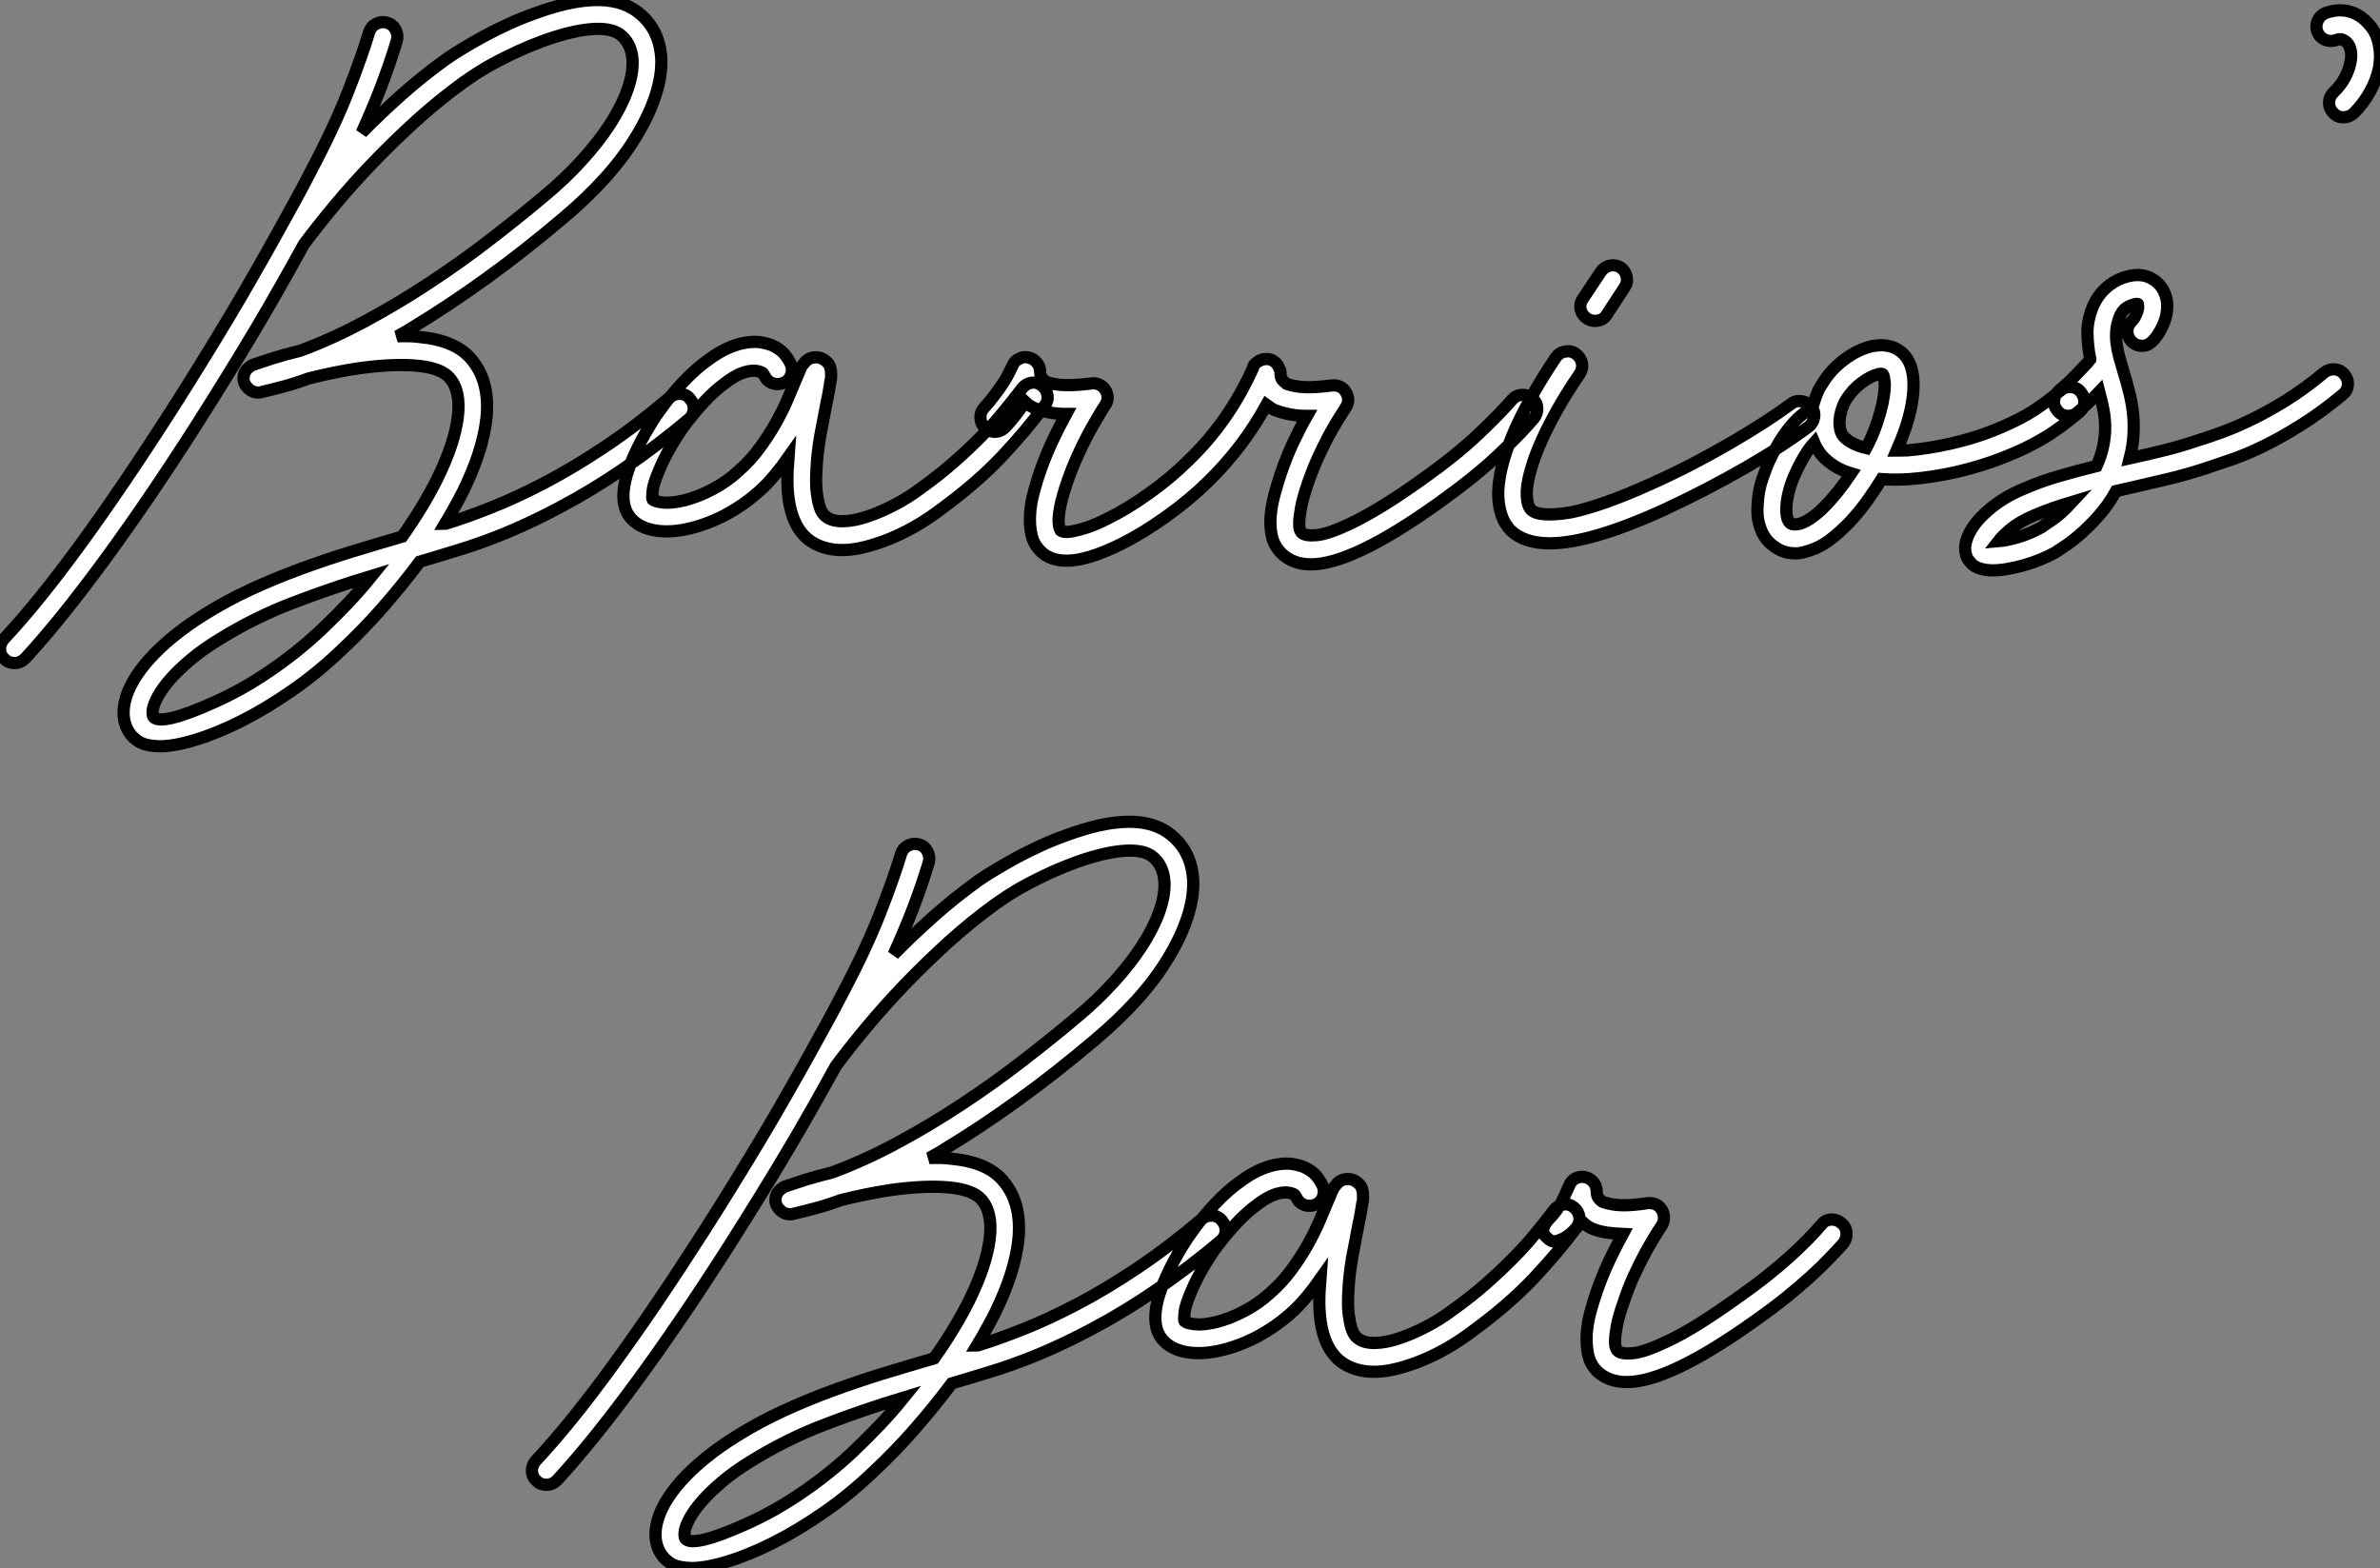
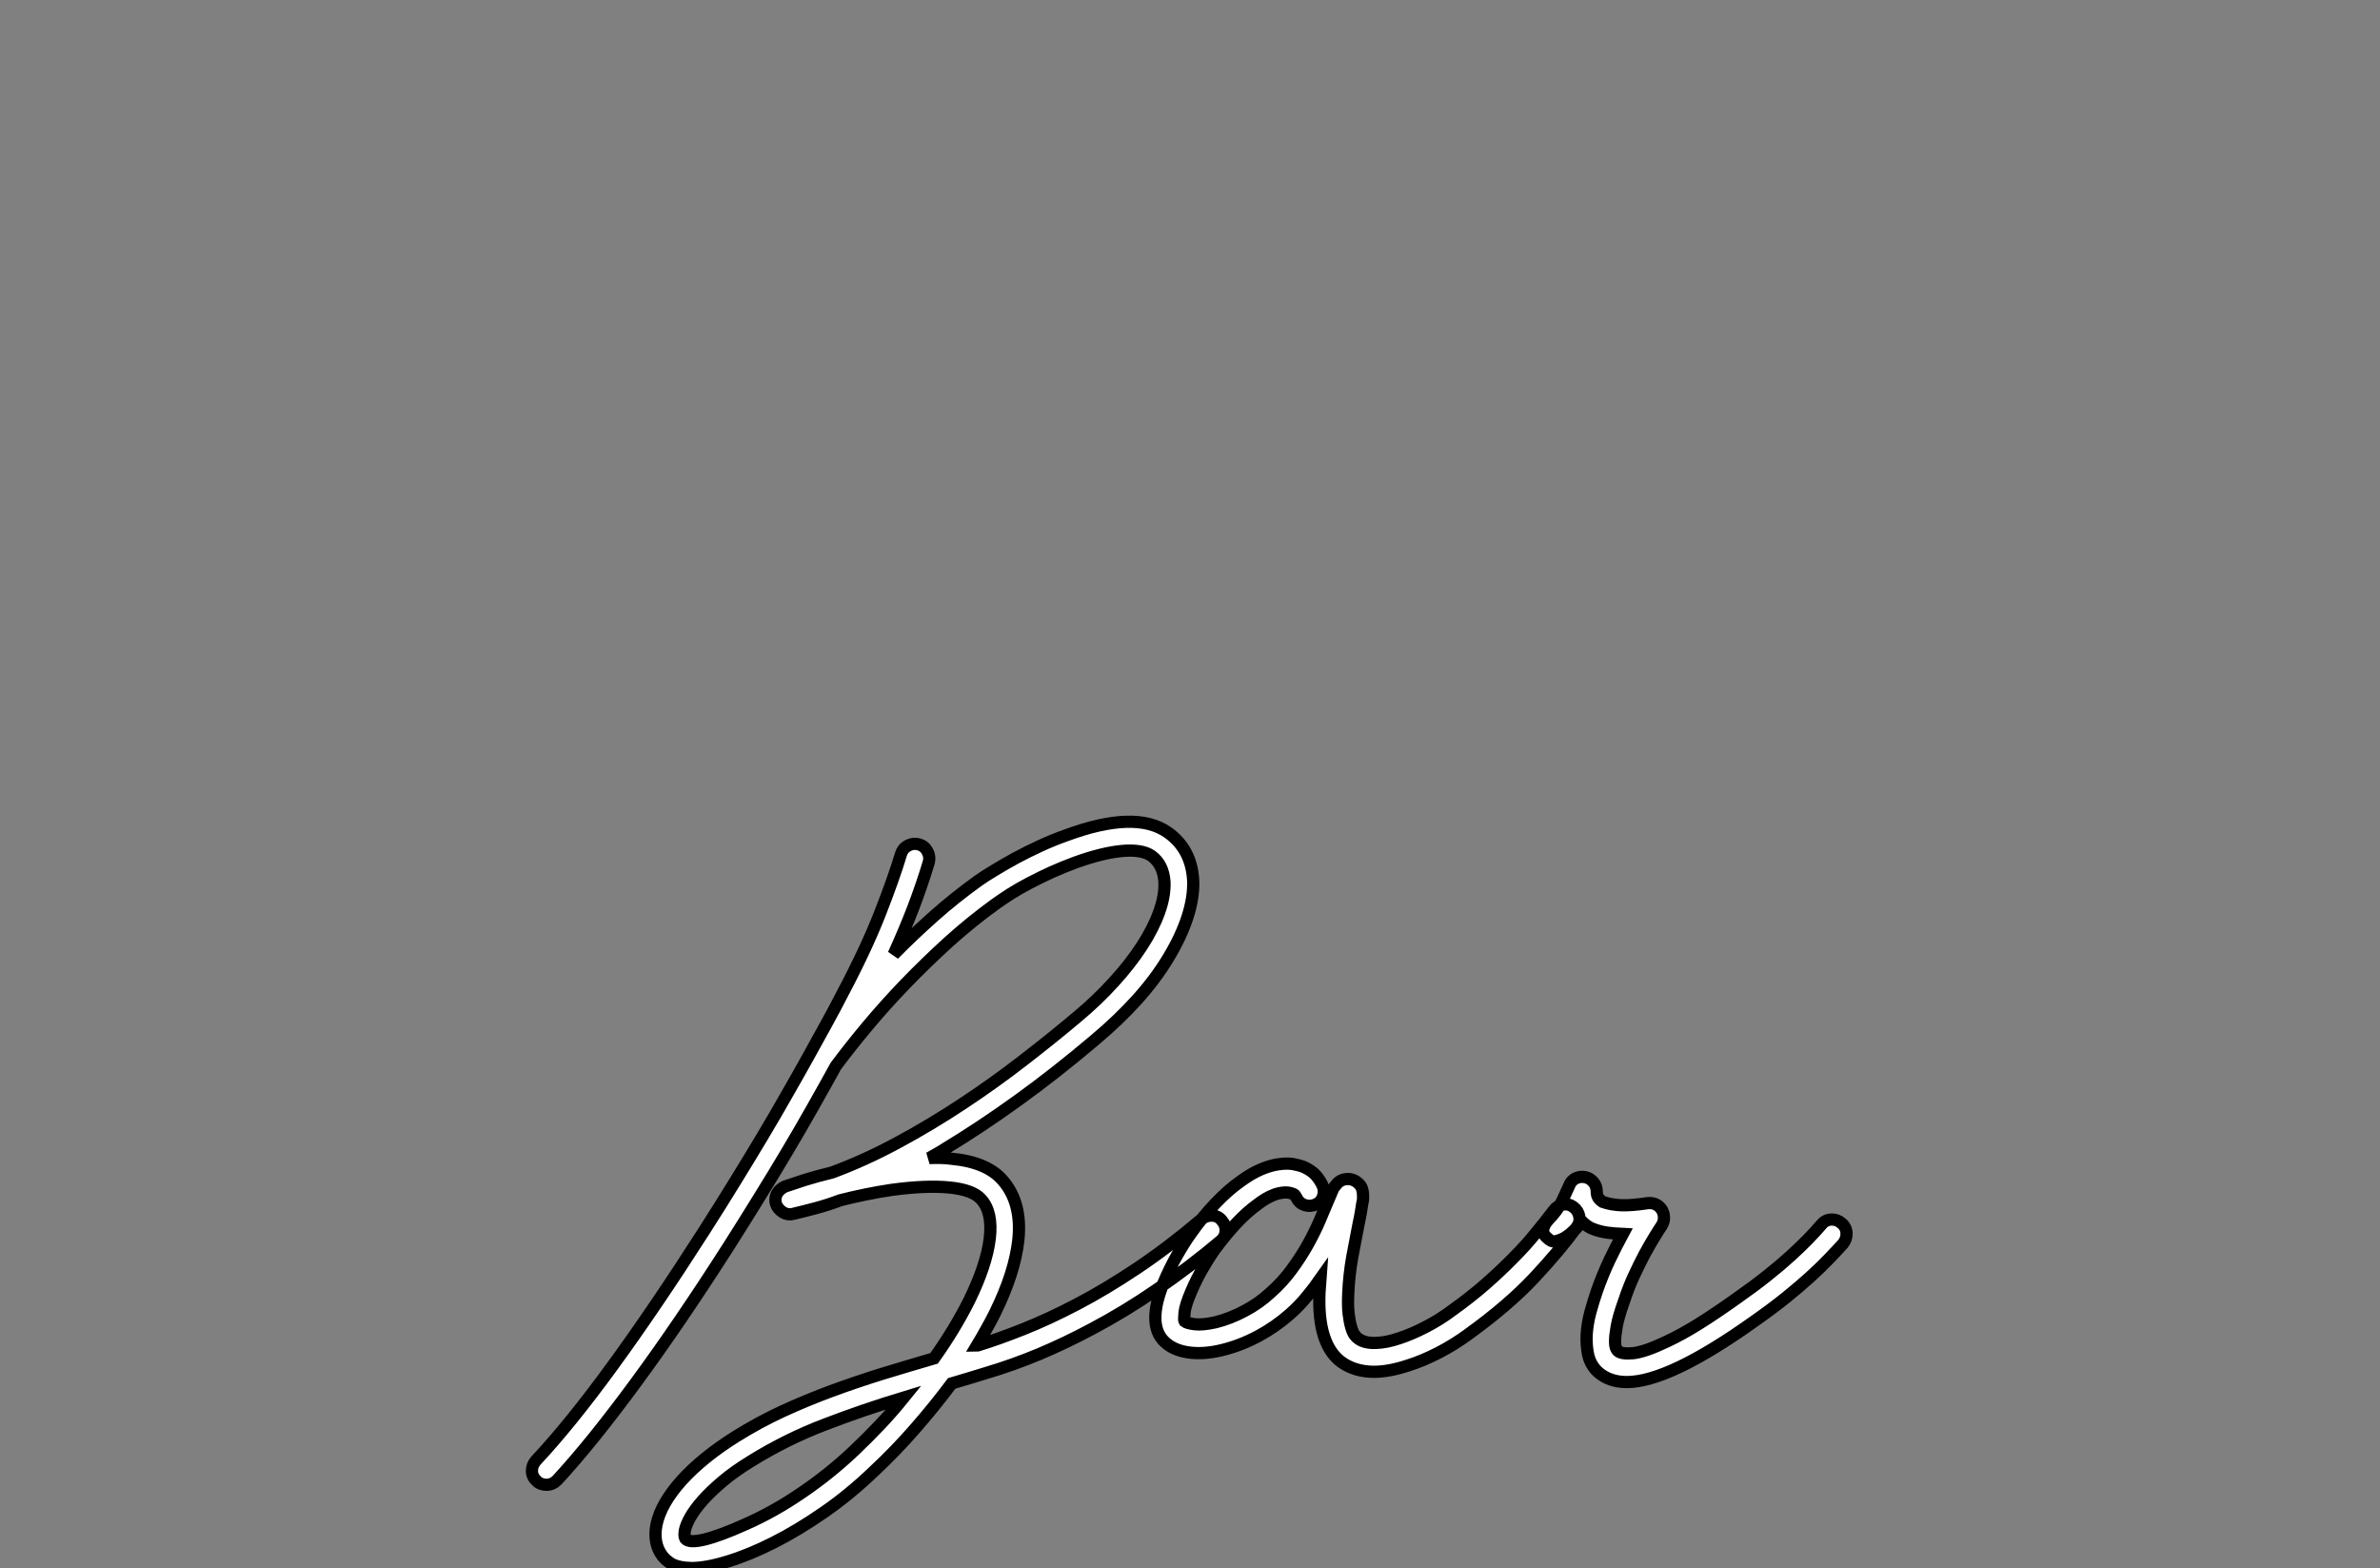
<svg xmlns="http://www.w3.org/2000/svg" viewBox="-5.942 0.891 194.638 128.231">
  <rect x="-5.942" y="0.891" width="194.638" height="128.231" fill="#808080" stroke="none" />
-   <path d="M51.49-8.50L51.49-8.50Q51.82-8.12 51.79-7.64Q51.76-7.16 51.38-6.84L51.38-6.84Q48.84-4.70 46.21-2.90Q43.59-1.09 40.85 0.36L40.85 0.36Q38.72 1.50 36.56 2.41Q34.40 3.31 32.21 3.96L32.21 3.96Q31.50 4.18 30.80 4.39Q30.11 4.59 29.39 4.81L29.39 4.81Q28 6.67 26.41 8.49Q24.83 10.31 23.02 12.00L23.02 12.00Q21.05 13.89 18.94 15.35Q16.82 16.82 14.82 17.83Q12.82 18.84 11.07 19.37Q9.32 19.91 8.09 19.91L8.09 19.91Q7.96 19.91 7.85 19.89Q7.74 19.88 7.63 19.88L7.63 19.88Q6.81 19.80 6.37 19.50Q5.93 19.20 5.71 18.89L5.71 18.89Q4.95 17.86 5.25 16.35L5.25 16.35Q5.61 14.63 7.31 12.74Q9.02 10.86 11.73 9.16L11.73 9.16Q13.62 7.98 15.57 7.08Q17.53 6.18 19.56 5.43Q21.60 4.68 23.69 4.03Q25.79 3.39 27.95 2.76L27.95 2.76Q29.64 0.38 30.82-1.97L30.82-1.97Q32.24-4.87 32.50-7.03Q32.76-9.19 31.80-10.25L31.80-10.25Q31.12-11.02 29.22-11.21Q27.32-11.40 24.50-11.02L24.50-11.02Q23.41-10.86 22.34-10.64Q21.27-10.42 20.29-10.17L20.29-10.17Q19.28-9.79 18.31-9.53Q17.34-9.27 16.41-9.05L16.41-9.05Q16.38-9.05 16.34-9.04Q16.30-9.02 16.16-9.02L16.16-9.02Q15.72-9.02 15.38-9.34Q15.04-9.65 14.98-10.04L14.98-10.04Q14.90-10.86 15.75-11.29L15.75-11.29Q16.38-11.51 17.38-11.83Q18.38-12.14 19.61-12.44L19.61-12.44Q22.29-13.43 24.99-14.89Q27.70-16.35 30.28-18.06Q32.87-19.77 35.23-21.60Q37.60-23.43 39.62-25.13L39.62-25.13Q41.29-26.52 42.64-28.01Q44.00-29.50 44.94-30.95Q45.88-32.40 46.36-33.74Q46.84-35.08 46.79-36.20L46.79-36.20Q46.70-37.63 45.72-38.34L45.72-38.34Q44.93-38.88 43.31-38.73Q41.70-38.58 39.51-37.79L39.51-37.79Q38.53-37.43 37.57-37.00Q36.61-36.56 35.75-36.11Q34.89-35.66 34.18-35.21Q33.47-34.75 32.98-34.40L32.98-34.40Q31.04-33.00 29.16-31.31Q27.29-29.61 25.59-27.85Q23.90-26.09 22.45-24.35Q21-22.61 19.91-21.14L19.91-21.14Q18.95-19.39 17.96-17.65Q16.98-15.91 15.91-14.12Q14.85-12.33 13.67-10.43Q12.50-8.53 11.18-6.45L11.18-6.45Q7.11-0.08 3.54 4.77Q-0.03 9.63-2.87 12.71L-2.87 12.71Q-3.25 13.10-3.75 13.10L-3.75 13.10Q-3.96 13.10-4.17 13.03Q-4.38 12.96-4.54 12.80L-4.54 12.80Q-4.92 12.47-4.94 11.99Q-4.95 11.51-4.62 11.13L-4.62 11.13Q-1.80 8.12 1.68 3.34Q5.17-1.45 9.19-7.74L9.19-7.74Q10.50-9.79 11.66-11.68Q12.82-13.56 13.89-15.35Q14.96-17.14 15.94-18.87Q16.93-20.59 17.88-22.31L17.88-22.31Q17.88-22.34 17.91-22.37L17.91-22.37Q18.54-23.52 19.17-24.65Q19.80-25.79 20.43-27.02L20.43-27.02Q22.37-30.68 23.52-33.61Q24.66-36.53 25.24-38.47L25.24-38.47Q25.38-38.94 25.81-39.17Q26.25-39.40 26.71-39.27L26.71-39.27Q27.18-39.13 27.41-38.69Q27.64-38.25 27.51-37.79L27.51-37.79Q26.96-35.96 26.24-34.07Q25.51-32.18 24.64-30.27L24.64-30.27Q26.17-31.83 27.90-33.37Q29.64-34.92 31.58-36.31L31.58-36.31Q32.13-36.70 32.92-37.17Q33.71-37.65 34.64-38.16Q35.57-38.66 36.61-39.14Q37.65-39.62 38.72-40.00L38.72-40.00Q44.41-42.11 47.06-40.25L47.06-40.25Q49-38.88 49.14-36.31L49.14-36.31Q49.19-34.92 48.67-33.32Q48.15-31.72 47.11-30.00L47.11-30.00Q46.07-28.27 44.56-26.59Q43.04-24.91 41.15-23.32L41.15-23.32Q37.93-20.59 34.84-18.36Q31.75-16.13 28.82-14.36L28.82-14.36Q28.52-14.16 28.21-13.99Q27.89-13.81 27.56-13.62L27.56-13.62Q28.05-13.64 28.51-13.63Q28.96-13.62 29.39-13.56L29.39-13.56Q32.27-13.29 33.55-11.81L33.55-11.81Q35.16-9.98 34.84-6.92L34.84-6.92Q34.70-5.61 34.22-4.10Q33.74-2.60 32.92-0.93L32.92-0.93Q32.59-0.27 32.22 0.38Q31.86 1.04 31.45 1.72L31.45 1.72Q31.50 1.72 31.53 1.70L31.53 1.70Q33.17 1.20 35.23 0.38Q37.30-0.44 39.65-1.67Q42-2.90 44.57-4.62Q47.14-6.34 49.85-8.64L49.85-8.64Q50.23-8.94 50.71-8.91Q51.19-8.89 51.49-8.50ZM21.41 10.31L21.41 10.31Q22.50 9.27 23.53 8.19Q24.55 7.11 25.48 5.96L25.48 5.96Q22.15 6.97 19.00 8.18Q15.86 9.38 12.96 11.18L12.96 11.18Q11.62 12.00 10.65 12.82Q9.68 13.64 9.02 14.38Q8.37 15.12 8.01 15.75Q7.66 16.38 7.57 16.82L7.57 16.82Q7.49 17.28 7.60 17.50L7.60 17.50Q7.90 17.88 9.16 17.58Q10.42 17.28 12.55 16.32L12.55 16.32Q14.88 15.29 17.14 13.74Q19.41 12.20 21.41 10.31ZM80.25-9.60L80.25-9.60Q80.64-9.30 80.72-8.82Q80.80-8.34 80.50-7.96L80.50-7.96Q79.08-6.02 76.99-3.79Q74.89-1.56 71.67 0.77L71.67 0.77Q70.49 1.64 69.19 2.31Q67.89 2.98 66.66 3.36L66.66 3.36Q65.13 3.86 63.93 3.86L63.93 3.86Q62.37 3.86 61.25 3.06L61.25 3.06Q59.28 1.59 59.47-2.65L59.47-2.65Q59.50-2.93 59.51-3.20Q59.53-3.47 59.55-3.75L59.55-3.75Q59.01-2.98 58.39-2.24Q57.78-1.50 57.04-0.85L57.04-0.85Q55.86 0.19 54.43 0.96Q52.99 1.72 51.52 2.08L51.52 2.08Q49.96 2.46 48.71 2.27Q47.47 2.08 46.76 1.37L46.76 1.37Q45.34-0.05 46.73-3.45L46.73-3.45Q47.20-4.57 47.81-5.65Q48.43-6.73 48.92-7.41L48.92-7.41Q49.88-8.78 50.93-9.88Q51.98-10.99 52.99-11.70L52.99-11.70Q53.89-12.36 54.67-12.69Q55.45-13.02 56.11-13.11Q56.77-13.21 57.29-13.13Q57.80-13.04 58.21-12.88L58.21-12.88Q58.84-12.58 59.16-12.22Q59.47-11.87 59.69-11.43L59.69-11.43Q59.91-10.99 59.77-10.53Q59.64-10.06 59.20-9.84L59.20-9.84Q58.76-9.63 58.30-9.76Q57.83-9.90 57.61-10.34L57.61-10.34Q57.48-10.55 57.45-10.60Q57.42-10.64 57.29-10.69L57.29-10.69Q56.96-10.83 56.57-10.80Q56.19-10.77 55.81-10.64Q55.43-10.50 55.06-10.28Q54.69-10.06 54.39-9.82L54.39-9.82Q53.51-9.19 52.61-8.22Q51.71-7.25 50.83-6.04L50.83-6.04Q50.45-5.50 49.93-4.61Q49.41-3.72 49-2.76L49-2.76Q48.48-1.56 48.43-0.97Q48.37-0.38 48.43-0.27L48.43-0.27Q48.62-0.11 49.26-0.03Q49.90 0.05 50.97-0.19L50.97-0.19Q52.17-0.49 53.33-1.11Q54.50-1.72 55.45-2.60L55.45-2.60Q56.44-3.47 57.19-4.50Q57.94-5.52 58.50-6.52Q59.06-7.52 59.46-8.45Q59.86-9.38 60.13-10.04L60.13-10.04Q60.27-10.34 60.35-10.55Q60.43-10.77 60.51-10.94L60.51-10.94Q60.62-11.21 60.76-11.35L60.76-11.35Q61.06-11.76 61.41-11.85Q61.77-11.95 62.07-11.87L62.07-11.87Q62.43-11.79 62.73-11.47Q63.03-11.16 63.03-10.55L63.03-10.55Q63.03-10.42 63.03-10.28Q63.03-10.14 62.97-9.93L62.97-9.93Q62.92-9.60 62.85-9.17Q62.78-8.75 62.67-8.26L62.67-8.26Q62.43-7.05 62.15-5.54Q61.88-4.02 61.82-2.54L61.82-2.54Q61.77-1.56 61.85-0.89Q61.93-0.22 62.06 0.21Q62.18 0.63 62.34 0.85Q62.51 1.07 62.64 1.15L62.64 1.15Q63.16 1.53 64.05 1.50Q64.94 1.48 65.99 1.12Q67.05 0.77 68.18 0.18Q69.32-0.41 70.30-1.15L70.30-1.15Q71.83-2.24 73.06-3.32Q74.29-4.40 75.30-5.43Q76.32-6.45 77.12-7.44Q77.93-8.42 78.61-9.32L78.61-9.32Q78.91-9.73 79.39-9.82Q79.87-9.90 80.25-9.60ZM120.37-8.56L120.37-8.56Q120.75-8.23 120.78-7.75Q120.80-7.27 120.48-6.89L120.48-6.89Q119.44-5.66 117.54-3.87Q115.64-2.08 112.68 0.03L112.68 0.03Q105.68 5.03 102.27 5.03L102.27 5.03Q100.82 5.03 99.89 4.16L99.89 4.16Q99.29 3.58 99.09 2.79Q98.90 2.00 98.97 1.11Q99.04 0.22 99.29-0.68Q99.53-1.59 99.80-2.38L99.80-2.38Q100.27-3.77 100.83-4.96Q101.39-6.15 101.94-7.11L101.94-7.11Q100.65-7.11 99.50-7.52L99.50-7.52Q99.29-7.57 99.07-7.71Q98.85-7.85 98.63-8.01L98.63-8.01Q96.71-4.51 93.84-1.72L93.84-1.72Q92.31-0.22 90.41 1.13Q88.51 2.49 86.71 3.39L86.71 3.39Q83.97 4.73 82.30 4.73L82.30 4.73Q80.96 4.73 80.20 3.99L80.20 3.99Q79.60 3.42 79.42 2.63Q79.24 1.83 79.30 0.94Q79.35 0.05 79.60-0.86Q79.84-1.78 80.12-2.57L80.12-2.57Q80.61-3.96 81.17-5.14Q81.73-6.32 82.25-7.27L82.25-7.27Q80.94-7.27 79.84-7.68L79.84-7.68Q79.32-7.85 78.89-8.26L78.89-8.26Q78.18-7.16 77.27-6.18L77.27-6.18Q76.92-5.82 76.44-5.81Q75.96-5.80 75.61-6.13L75.61-6.13Q75.25-6.48 75.24-6.96Q75.22-7.44 75.55-7.79L75.55-7.79Q75.96-8.23 76.34-8.74Q76.73-9.24 77.03-9.69Q77.33-10.14 77.53-10.54Q77.74-10.94 77.85-11.18L77.85-11.18Q77.98-11.57 78.37-11.77Q78.75-11.98 79.16-11.89L79.16-11.89Q79.57-11.81 79.84-11.48Q80.12-11.16 80.12-10.75L80.12-10.75Q80.12-10.36 80.32-10.16Q80.53-9.95 80.58-9.90L80.58-9.90Q81.29-9.65 82.14-9.63Q82.99-9.60 84.30-9.76L84.30-9.76Q84.63-9.82 84.94-9.68Q85.26-9.54 85.45-9.24L85.45-9.24Q85.64-8.94 85.64-8.60Q85.64-8.26 85.42-7.96L85.42-7.96Q85.20-7.63 84.85-7.03Q84.49-6.43 84.05-5.62Q83.62-4.81 83.18-3.84Q82.74-2.87 82.36-1.78L82.36-1.78Q81.92-0.49 81.77 0.29Q81.62 1.07 81.63 1.50Q81.65 1.94 81.73 2.11Q81.81 2.27 81.81 2.27L81.81 2.27Q81.87 2.32 82.10 2.37Q82.33 2.41 82.80 2.32Q83.26 2.24 83.96 2.01Q84.66 1.78 85.64 1.29L85.64 1.29Q87.31 0.46 89.04-0.78Q90.78-2.02 92.20-3.42L92.20-3.42Q95.57-6.64 97.54-11.05L97.54-11.05Q97.54-11.27 97.84-11.48Q98.14-11.70 98.33-11.73L98.33-11.73Q98.71-11.79 98.93-11.73Q99.15-11.68 99.45-11.40L99.45-11.40Q99.53-11.32 99.65-11.07Q99.78-10.83 99.78-10.69L99.78-10.69L99.78-10.58Q99.78-10.20 99.98-9.99Q100.19-9.79 100.27-9.73L100.27-9.73Q100.98-9.49 101.81-9.46Q102.65-9.43 103.96-9.60L103.96-9.60Q104.73-9.68 105.11-9.08L105.11-9.08Q105.52-8.42 105.11-7.79L105.11-7.79Q104.89-7.46 104.52-6.86Q104.15-6.26 103.71-5.46Q103.28-4.65 102.84-3.68Q102.40-2.71 102.02-1.61L102.02-1.61Q101.58-0.33 101.45 0.45Q101.31 1.23 101.31 1.68Q101.31 2.13 101.40 2.28Q101.50 2.43 101.50 2.43L101.50 2.43Q101.80 2.73 102.76 2.64Q103.71 2.54 105.49 1.70L105.49 1.70Q107.90 0.55 111.32-1.89L111.32-1.89Q114.13-3.88 115.92-5.58Q117.71-7.27 118.70-8.42L118.70-8.42Q119.03-8.80 119.51-8.83Q119.98-8.86 120.37-8.56ZM143.20-7.85L143.20-7.85Q143.50-7.46 143.42-6.99Q143.34-6.51 142.95-6.21L142.95-6.21Q142.00-5.50 140.70-4.65Q139.40-3.80 137.84-2.90Q136.28-2.00 134.53-1.09Q132.78-0.19 130.95 0.66L130.95 0.66Q125.07 3.31 121.79 3.31L121.79 3.31Q119.74 3.31 118.62 2.27L118.62 2.27Q118.43 2.08 118.19 1.72Q117.96 1.37 117.80 0.82Q117.63 0.27 117.59-0.48Q117.55-1.23 117.74-2.27L117.74-2.27Q118.45-6.13 122.28-11.87L122.28-11.87Q122.55-12.28 123.03-12.37Q123.51-12.47 123.92-12.20L123.92-12.20Q124.33-11.89 124.43-11.43Q124.52-10.96 124.25-10.55L124.25-10.55Q123.13-8.91 122.38-7.56Q121.63-6.21 121.15-5.13Q120.67-4.05 120.41-3.24Q120.15-2.43 120.04-1.86L120.04-1.86Q119.90-1.15 119.92-0.68Q119.93-0.22 120.01 0.05L120.01 0.05Q120.09 0.36 120.26 0.55L120.26 0.55Q120.61 0.90 121.47 0.94Q122.34 0.98 123.57 0.77L123.57 0.77Q126.14 0.22 129.96-1.50L129.96-1.50Q131.69-2.27 133.36-3.13Q135.02-3.99 136.53-4.87Q138.03-5.74 139.30-6.56Q140.57-7.38 141.53-8.09L141.53-8.09Q141.91-8.39 142.41-8.31Q142.90-8.23 143.20-7.85ZM124.85-15.07L124.85-15.07Q124.44-15.34 124.33-15.80Q124.22-16.27 124.50-16.68L124.50-16.68L125.97-18.89Q126.25-19.30 126.71-19.40Q127.18-19.50 127.59-19.25L127.59-19.25Q128.00-18.95 128.09-18.48Q128.19-18.02 127.91-17.61L127.91-17.61L126.46-15.39Q126.30-15.12 126.04-15.00Q125.78-14.88 125.48-14.88L125.48-14.88Q125.13-14.88 124.85-15.07ZM165.24-9.05L165.24-9.05Q165.54-8.67 165.51-8.19Q165.48-7.71 165.10-7.41L165.10-7.41Q164.25-6.70 163.52-6.17Q162.78-5.63 162.05-5.21Q161.33-4.79 160.58-4.43Q159.82-4.07 158.92-3.72L158.92-3.72Q157.14-3.01 155.12-2.54Q153.10-2.08 151.21-1.94L151.21-1.94Q150.01-1.86 148.94-1.94L148.94-1.94Q148.50-1.23 147.86-0.31Q147.22 0.60 146.43 1.46Q145.63 2.32 144.73 3.01Q143.83 3.69 142.84 3.96L142.84 3.96Q142.35 4.13 141.89 4.13L141.89 4.13Q141.04 4.13 140.38 3.72L140.38 3.72Q140.14 3.58 139.84 3.32Q139.54 3.06 139.29 2.64Q139.04 2.21 138.89 1.61Q138.74 1.01 138.80 0.16L138.80 0.16Q138.85-0.98 139.18-1.94Q139.51-2.90 139.70-3.31L139.70-3.31Q141.23-6.67 143.28-7.79L143.28-7.79Q143.42-8.31 143.60-8.79Q143.77-9.27 144.05-9.68L144.05-9.68Q144.76-10.88 145.91-11.73Q147.05-12.58 148.20-12.82L148.20-12.82Q149.57-13.07 150.45-12.41L150.45-12.41Q151.98-11.27 151.38-7.96L151.38-7.96Q151.21-7.08 150.90-6.14Q150.58-5.20 150.17-4.27L150.17-4.27Q150.39-4.27 150.61-4.28Q150.83-4.29 151.05-4.29L151.05-4.29Q152.71-4.43 154.60-4.85Q156.49-5.28 158.07-5.91L158.07-5.91Q158.87-6.23 159.54-6.55Q160.21-6.86 160.85-7.23Q161.49-7.60 162.15-8.08Q162.80-8.56 163.60-9.21L163.60-9.21Q163.98-9.52 164.46-9.47Q164.94-9.43 165.24-9.05ZM142.21 1.72L142.21 1.72Q143.09 1.48 144.21 0.37Q145.33-0.74 146.45-2.41L146.45-2.41Q145.00-2.84 144.07-3.86L144.07-3.86Q143.66-4.35 143.42-4.92L143.42-4.92Q142.63-4.05 141.86-2.35L141.86-2.35Q141.56-1.70 141.38-1.03Q141.20-0.36 141.16 0.19Q141.12 0.74 141.20 1.15Q141.29 1.56 141.53 1.70L141.53 1.70Q141.61 1.75 141.76 1.76Q141.91 1.78 142.21 1.72ZM149.02-8.18L149.02-8.18Q149.24-9.32 149.19-9.86Q149.13-10.39 149.05-10.50L149.05-10.50Q149.00-10.58 148.82-10.55Q148.64-10.53 148.59-10.50L148.59-10.50Q148.04-10.36 147.30-9.82Q146.56-9.27 146.04-8.45L146.04-8.45Q145.82-8.09 145.69-7.67Q145.55-7.25 145.51-6.84Q145.47-6.43 145.54-6.06Q145.61-5.69 145.82-5.44L145.82-5.44Q146.40-4.79 147.68-4.48L147.68-4.48Q148.15-5.36 148.49-6.33Q148.83-7.30 149.02-8.18ZM186.79-10.50L186.79-10.50Q187.11-10.12 187.07-9.64Q187.03-9.16 186.65-8.86L186.65-8.86Q184.87-7.38 183.23-6.36Q181.59-5.33 180.15-4.63Q178.72-3.94 177.53-3.53Q176.34-3.12 175.49-2.84L175.49-2.84Q173.85-2.30 172.28-1.93Q170.71-1.56 169.15-1.20L169.15-1.20Q168.88-1.15 168.62-1.08Q168.36-1.01 168.11-0.96L168.11-0.96Q167.43 0.25 166.61 1.15Q165.79 2.05 165.06 2.67Q164.34 3.28 163.80 3.62Q163.27 3.96 163.16 4.05L163.16 4.05Q162.56 4.38 161.89 4.65Q161.22 4.92 160.54 5.11Q159.85 5.30 159.21 5.41Q158.57 5.52 158.05 5.52L158.05 5.52Q157.50 5.52 157.04 5.39L157.04 5.39Q156.57 5.25 156.34 5.02Q156.11 4.79 155.97 4.57L155.97 4.57Q155.83 4.32 155.78 3.90Q155.72 3.47 155.94 2.87L155.94 2.87Q156.35 1.75 157.60 0.66Q158.84-0.44 160.56-1.15L160.56-1.15Q162.01-1.78 163.49-2.20Q164.96-2.63 166.52-3.01L166.52-3.01Q166.91-3.88 167.07-4.69Q167.23-5.50 167.22-6.23Q167.21-6.97 167.07-7.67Q166.93-8.37 166.74-9.08L166.74-9.08Q166.22-8.53 165.69-8.04Q165.16-7.55 164.91-7.36L164.91-7.36Q164.58-7.11 164.23-7.11L164.23-7.11Q163.60-7.11 163.27-7.60L163.27-7.60Q162.97-7.98 163.05-8.46Q163.13-8.94 163.52-9.24L163.52-9.24Q163.65-9.35 164.01-9.67Q164.36-9.98 164.75-10.38Q165.13-10.77 165.48-11.14Q165.84-11.51 165.98-11.70L165.98-11.70Q165.98-11.73 166.00-11.76L166.00-11.76Q165.79-12.80 165.77-13.89Q165.76-14.98 166.25-16.13L166.25-16.13Q166.61-16.95 167.25-17.54Q167.89-18.13 168.74-18.43L168.74-18.43Q170.08-18.87 171.01-18.35L171.01-18.35Q171.55-18.05 171.87-17.57Q172.18-17.09 172.27-16.49L172.27-16.49Q172.38-15.53 171.98-14.60Q171.58-13.67 171.04-13.18L171.04-13.18Q170.68-12.82 170.20-12.84Q169.72-12.85 169.37-13.21L169.37-13.21Q169.04-13.56 169.04-14.04Q169.04-14.52 169.42-14.88L169.42-14.88Q169.59-15.04 169.78-15.46Q169.97-15.89 169.91-16.19L169.91-16.19Q169.91-16.27 169.89-16.27L169.89-16.27Q169.67-16.30 169.18-16.08Q168.68-15.86 168.41-15.23L168.41-15.23Q168.19-14.68 168.14-14.15Q168.08-13.62 168.15-13.06Q168.22-12.50 168.38-11.91Q168.55-11.32 168.74-10.66L168.74-10.66Q168.96-9.95 169.16-9.16Q169.37-8.37 169.48-7.49Q169.59-6.62 169.54-5.66Q169.50-4.70 169.23-3.64L169.23-3.64Q170.60-3.94 171.98-4.28Q173.36-4.62 174.75-5.09L174.75-5.09Q175.55-5.33 176.65-5.73Q177.76-6.13 179.10-6.77Q180.44-7.41 181.97-8.35Q183.50-9.30 185.14-10.66L185.14-10.66Q185.53-10.96 186.01-10.92Q186.48-10.88 186.79-10.50ZM162.01 2.00L162.01 2.00Q162.07 1.94 162.83 1.44Q163.60 0.93 164.53-0.08L164.53-0.08Q163.73 0.16 162.98 0.42Q162.23 0.68 161.46 1.01L161.46 1.01Q160.23 1.53 159.52 2.12Q158.81 2.71 158.48 3.14L158.48 3.14Q159.11 3.09 160.07 2.82Q161.03 2.54 162.01 2.00ZM185.25-40.06L185.25-40.06Q186.21-40.41 187.13-40.20Q188.04-39.98 188.75-39.18L188.75-39.18Q189.36-38.55 189.57-37.63Q189.79-36.70 189.63-35.66L189.63-35.66Q189.44-34.64 188.90-33.66Q188.37-32.68 187.55-31.86L187.55-31.86Q187.17-31.53 186.70-31.53L186.70-31.53Q186.21-31.53 185.88-31.88L185.88-31.88Q185.53-32.24 185.53-32.72Q185.53-33.20 185.88-33.55L185.88-33.55Q186.48-34.13 186.81-34.74Q187.14-35.36 187.26-35.92Q187.39-36.48 187.32-36.91Q187.25-37.35 187.03-37.60L187.03-37.60Q186.89-37.76 186.66-37.87Q186.43-37.98 186.10-37.84L186.10-37.84Q185.64-37.68 185.20-37.87Q184.76-38.06 184.57-38.53L184.57-38.53Q184.41-38.99 184.60-39.43Q184.79-39.87 185.25-40.06Z" fill="white" stroke="black" transform="translate(0 0) scale(1 1) translate(-1.001 42.013)" />
  <path d="M51.49-8.50L51.49-8.50Q51.82-8.12 51.79-7.64Q51.76-7.16 51.38-6.84L51.38-6.84Q48.84-4.70 46.21-2.90Q43.59-1.09 40.85 0.36L40.85 0.36Q38.72 1.50 36.56 2.41Q34.40 3.31 32.21 3.96L32.21 3.96Q31.50 4.18 30.80 4.39Q30.11 4.59 29.39 4.81L29.39 4.81Q28 6.67 26.41 8.49Q24.83 10.31 23.02 12.00L23.02 12.00Q21.05 13.89 18.94 15.35Q16.82 16.82 14.82 17.83Q12.82 18.84 11.07 19.37Q9.32 19.91 8.09 19.91L8.09 19.91Q7.96 19.91 7.85 19.89Q7.74 19.88 7.63 19.88L7.63 19.88Q6.81 19.80 6.37 19.50Q5.93 19.20 5.71 18.89L5.71 18.89Q4.95 17.86 5.25 16.35L5.25 16.35Q5.61 14.63 7.31 12.74Q9.02 10.86 11.73 9.16L11.73 9.16Q13.62 7.98 15.57 7.08Q17.53 6.18 19.56 5.43Q21.60 4.68 23.69 4.03Q25.79 3.39 27.95 2.76L27.95 2.76Q29.64 0.38 30.82-1.97L30.82-1.97Q32.24-4.87 32.50-7.03Q32.76-9.19 31.80-10.25L31.80-10.25Q31.12-11.02 29.22-11.21Q27.32-11.40 24.50-11.02L24.50-11.02Q23.41-10.86 22.34-10.64Q21.27-10.42 20.29-10.17L20.29-10.17Q19.28-9.79 18.31-9.53Q17.34-9.27 16.41-9.05L16.41-9.05Q16.38-9.05 16.34-9.04Q16.30-9.02 16.16-9.02L16.16-9.02Q15.72-9.02 15.38-9.34Q15.04-9.65 14.98-10.04L14.98-10.04Q14.90-10.86 15.75-11.29L15.75-11.29Q16.38-11.51 17.38-11.83Q18.38-12.14 19.61-12.44L19.61-12.44Q22.29-13.43 24.99-14.89Q27.70-16.35 30.28-18.06Q32.87-19.77 35.23-21.60Q37.60-23.43 39.62-25.13L39.62-25.13Q41.29-26.52 42.64-28.01Q44.00-29.50 44.94-30.95Q45.88-32.40 46.36-33.74Q46.84-35.08 46.79-36.20L46.79-36.20Q46.70-37.63 45.72-38.34L45.72-38.34Q44.93-38.88 43.31-38.73Q41.70-38.58 39.51-37.79L39.51-37.79Q38.53-37.43 37.57-37.00Q36.61-36.56 35.75-36.11Q34.89-35.66 34.18-35.21Q33.47-34.75 32.98-34.40L32.98-34.40Q31.04-33.00 29.16-31.31Q27.29-29.61 25.59-27.85Q23.90-26.09 22.45-24.35Q21-22.61 19.91-21.14L19.91-21.14Q18.95-19.39 17.96-17.65Q16.98-15.91 15.91-14.12Q14.85-12.33 13.67-10.43Q12.50-8.53 11.18-6.45L11.18-6.45Q7.11-0.08 3.54 4.77Q-0.03 9.63-2.87 12.71L-2.87 12.71Q-3.25 13.10-3.75 13.10L-3.75 13.10Q-3.96 13.10-4.17 13.03Q-4.38 12.96-4.54 12.80L-4.54 12.80Q-4.92 12.47-4.94 11.99Q-4.95 11.51-4.62 11.13L-4.62 11.13Q-1.80 8.12 1.68 3.34Q5.17-1.45 9.19-7.74L9.19-7.74Q10.50-9.79 11.66-11.68Q12.82-13.56 13.89-15.35Q14.96-17.14 15.94-18.87Q16.93-20.59 17.88-22.31L17.88-22.31Q17.88-22.34 17.91-22.37L17.91-22.37Q18.54-23.52 19.17-24.65Q19.80-25.79 20.43-27.02L20.43-27.02Q22.37-30.68 23.52-33.61Q24.66-36.53 25.24-38.47L25.24-38.47Q25.38-38.94 25.81-39.17Q26.25-39.40 26.71-39.27L26.71-39.27Q27.18-39.13 27.41-38.69Q27.64-38.25 27.51-37.79L27.51-37.79Q26.96-35.96 26.24-34.07Q25.51-32.18 24.64-30.27L24.64-30.27Q26.17-31.83 27.90-33.37Q29.64-34.92 31.58-36.31L31.58-36.31Q32.13-36.70 32.92-37.17Q33.71-37.65 34.64-38.16Q35.57-38.66 36.61-39.14Q37.65-39.62 38.72-40.00L38.72-40.00Q44.41-42.11 47.06-40.25L47.06-40.25Q49-38.88 49.14-36.31L49.14-36.31Q49.19-34.92 48.67-33.32Q48.15-31.72 47.11-30.00L47.11-30.00Q46.07-28.27 44.56-26.59Q43.04-24.91 41.15-23.32L41.15-23.32Q37.93-20.59 34.84-18.36Q31.75-16.13 28.82-14.36L28.82-14.36Q28.52-14.16 28.21-13.99Q27.89-13.81 27.56-13.62L27.56-13.62Q28.05-13.64 28.51-13.63Q28.96-13.62 29.39-13.56L29.39-13.56Q32.27-13.29 33.55-11.81L33.55-11.81Q35.16-9.98 34.84-6.92L34.84-6.92Q34.70-5.61 34.22-4.10Q33.74-2.60 32.92-0.93L32.92-0.93Q32.59-0.27 32.22 0.38Q31.86 1.04 31.45 1.72L31.45 1.72Q31.50 1.72 31.53 1.70L31.53 1.70Q33.17 1.20 35.23 0.38Q37.30-0.44 39.65-1.67Q42-2.90 44.57-4.62Q47.14-6.34 49.85-8.64L49.85-8.64Q50.23-8.94 50.71-8.91Q51.19-8.89 51.49-8.50ZM21.41 10.31L21.41 10.31Q22.50 9.27 23.53 8.19Q24.55 7.11 25.48 5.96L25.48 5.96Q22.15 6.97 19.00 8.18Q15.86 9.38 12.96 11.18L12.96 11.18Q11.62 12.00 10.65 12.82Q9.68 13.64 9.02 14.38Q8.37 15.12 8.01 15.75Q7.66 16.38 7.57 16.82L7.57 16.82Q7.49 17.28 7.60 17.50L7.60 17.50Q7.90 17.88 9.16 17.58Q10.42 17.28 12.55 16.32L12.55 16.32Q14.88 15.29 17.14 13.74Q19.41 12.20 21.41 10.31ZM80.25-9.60L80.25-9.60Q80.64-9.30 80.72-8.82Q80.80-8.34 80.50-7.96L80.50-7.96Q79.08-6.02 76.99-3.79Q74.89-1.56 71.67 0.77L71.67 0.77Q70.49 1.64 69.19 2.31Q67.89 2.98 66.66 3.36L66.66 3.36Q65.13 3.86 63.93 3.86L63.93 3.86Q62.37 3.86 61.25 3.06L61.25 3.06Q59.28 1.59 59.47-2.65L59.47-2.65Q59.50-2.93 59.51-3.20Q59.53-3.47 59.55-3.75L59.55-3.75Q59.01-2.98 58.39-2.24Q57.78-1.50 57.04-0.85L57.04-0.85Q55.86 0.19 54.43 0.96Q52.99 1.72 51.52 2.08L51.52 2.08Q49.96 2.46 48.71 2.27Q47.47 2.08 46.76 1.37L46.76 1.37Q45.34-0.05 46.73-3.45L46.73-3.45Q47.20-4.57 47.81-5.65Q48.43-6.73 48.92-7.41L48.92-7.41Q49.88-8.78 50.93-9.88Q51.98-10.99 52.99-11.70L52.99-11.70Q53.89-12.36 54.67-12.69Q55.45-13.02 56.11-13.11Q56.77-13.21 57.29-13.13Q57.80-13.04 58.21-12.88L58.21-12.88Q58.84-12.58 59.16-12.22Q59.47-11.87 59.69-11.43L59.69-11.43Q59.91-10.99 59.77-10.53Q59.64-10.06 59.20-9.84L59.20-9.84Q58.76-9.63 58.30-9.76Q57.83-9.90 57.61-10.34L57.61-10.34Q57.48-10.55 57.45-10.60Q57.42-10.64 57.29-10.69L57.29-10.69Q56.96-10.83 56.57-10.80Q56.19-10.77 55.81-10.64Q55.43-10.50 55.06-10.28Q54.69-10.06 54.39-9.82L54.39-9.82Q53.51-9.19 52.61-8.22Q51.71-7.25 50.83-6.04L50.83-6.04Q50.45-5.50 49.93-4.61Q49.41-3.72 49-2.76L49-2.76Q48.48-1.56 48.43-0.97Q48.37-0.38 48.43-0.27L48.43-0.27Q48.62-0.11 49.26-0.03Q49.90 0.05 50.97-0.19L50.97-0.19Q52.17-0.49 53.33-1.11Q54.50-1.72 55.45-2.60L55.45-2.60Q56.44-3.47 57.19-4.50Q57.94-5.52 58.50-6.52Q59.06-7.52 59.46-8.45Q59.86-9.38 60.13-10.04L60.13-10.04Q60.27-10.34 60.35-10.55Q60.43-10.77 60.51-10.94L60.51-10.94Q60.62-11.21 60.76-11.35L60.76-11.35Q61.06-11.76 61.41-11.85Q61.77-11.95 62.07-11.87L62.07-11.87Q62.43-11.79 62.73-11.47Q63.03-11.16 63.03-10.55L63.03-10.55Q63.03-10.42 63.03-10.28Q63.03-10.14 62.97-9.93L62.97-9.93Q62.92-9.60 62.85-9.17Q62.78-8.75 62.67-8.26L62.67-8.26Q62.43-7.05 62.15-5.54Q61.88-4.02 61.82-2.54L61.82-2.54Q61.77-1.56 61.85-0.89Q61.93-0.22 62.06 0.21Q62.18 0.63 62.34 0.85Q62.51 1.07 62.64 1.15L62.64 1.15Q63.16 1.53 64.05 1.50Q64.94 1.48 65.99 1.12Q67.05 0.77 68.18 0.18Q69.32-0.41 70.30-1.15L70.30-1.15Q71.83-2.24 73.06-3.32Q74.29-4.40 75.30-5.43Q76.32-6.45 77.12-7.44Q77.93-8.42 78.61-9.32L78.61-9.32Q78.91-9.73 79.39-9.82Q79.87-9.90 80.25-9.60ZM102.16-8.29L102.16-8.29Q102.54-7.98 102.57-7.49Q102.59-7 102.29-6.62L102.29-6.62Q101.75-6.02 101.10-5.35Q100.46-4.68 99.60-3.90Q98.74-3.12 97.62-2.21Q96.50-1.31 95.02-0.27L95.02-0.27Q88.05 4.70 84.60 4.70L84.60 4.70Q83.15 4.70 82.22 3.86L82.22 3.86Q81.62 3.28 81.44 2.47Q81.27 1.67 81.32 0.78Q81.38-0.11 81.62-1.01Q81.87-1.91 82.14-2.71L82.14-2.71Q82.63-4.10 83.19-5.28Q83.75-6.45 84.27-7.41L84.27-7.41Q83.59-7.44 83.00-7.52Q82.41-7.60 81.84-7.82L81.84-7.82Q81.43-7.96 80.94-8.42L80.94-8.42Q80.72-8.18 80.58-8.01Q80.45-7.85 80.29-7.71Q80.14-7.57 79.97-7.42Q79.79-7.27 79.49-7.08L79.49-7.08Q79.05-6.86 78.74-6.81Q78.42-6.75 78.07-7.11L78.07-7.11Q77.68-7.44 77.77-7.82Q77.85-8.20 78.18-8.56L78.18-8.56Q78.97-9.38 79.31-10.10Q79.65-10.83 79.87-11.32L79.87-11.32Q80.01-11.73 80.38-11.94Q80.75-12.14 81.18-12.06L81.18-12.06Q81.59-11.98 81.87-11.65Q82.14-11.32 82.14-10.88L82.14-10.88Q82.14-10.50 82.33-10.29Q82.52-10.09 82.61-10.04L82.61-10.04Q83.32-9.79 84.15-9.76Q84.98-9.73 86.30-9.93L86.30-9.93Q87.06-10.01 87.47-9.38L87.47-9.38Q87.64-9.08 87.64-8.74Q87.64-8.39 87.45-8.09L87.45-8.09Q87.23-7.77 86.86-7.16Q86.49-6.56 86.06-5.77Q85.64-4.98 85.19-4.01Q84.74-3.04 84.38-1.94L84.38-1.94Q83.92-0.66 83.78 0.12Q83.64 0.90 83.64 1.35Q83.64 1.80 83.74 1.97Q83.84 2.13 83.84 2.13L83.84 2.13Q84.14 2.43 85.11 2.34Q86.08 2.24 87.86 1.39L87.86 1.39Q89.09 0.82 90.51-0.07Q91.93-0.96 93.65-2.19L93.65-2.19Q95.05-3.17 96.11-4.02Q97.18-4.87 97.99-5.61Q98.79-6.34 99.41-6.97Q100.02-7.60 100.52-8.18L100.52-8.18Q100.82-8.56 101.31-8.59Q101.80-8.61 102.16-8.29Z" fill="white" stroke="black" transform="translate(43.5 67.2) scale(1 1) translate(-1.001 42.013)" />
</svg>